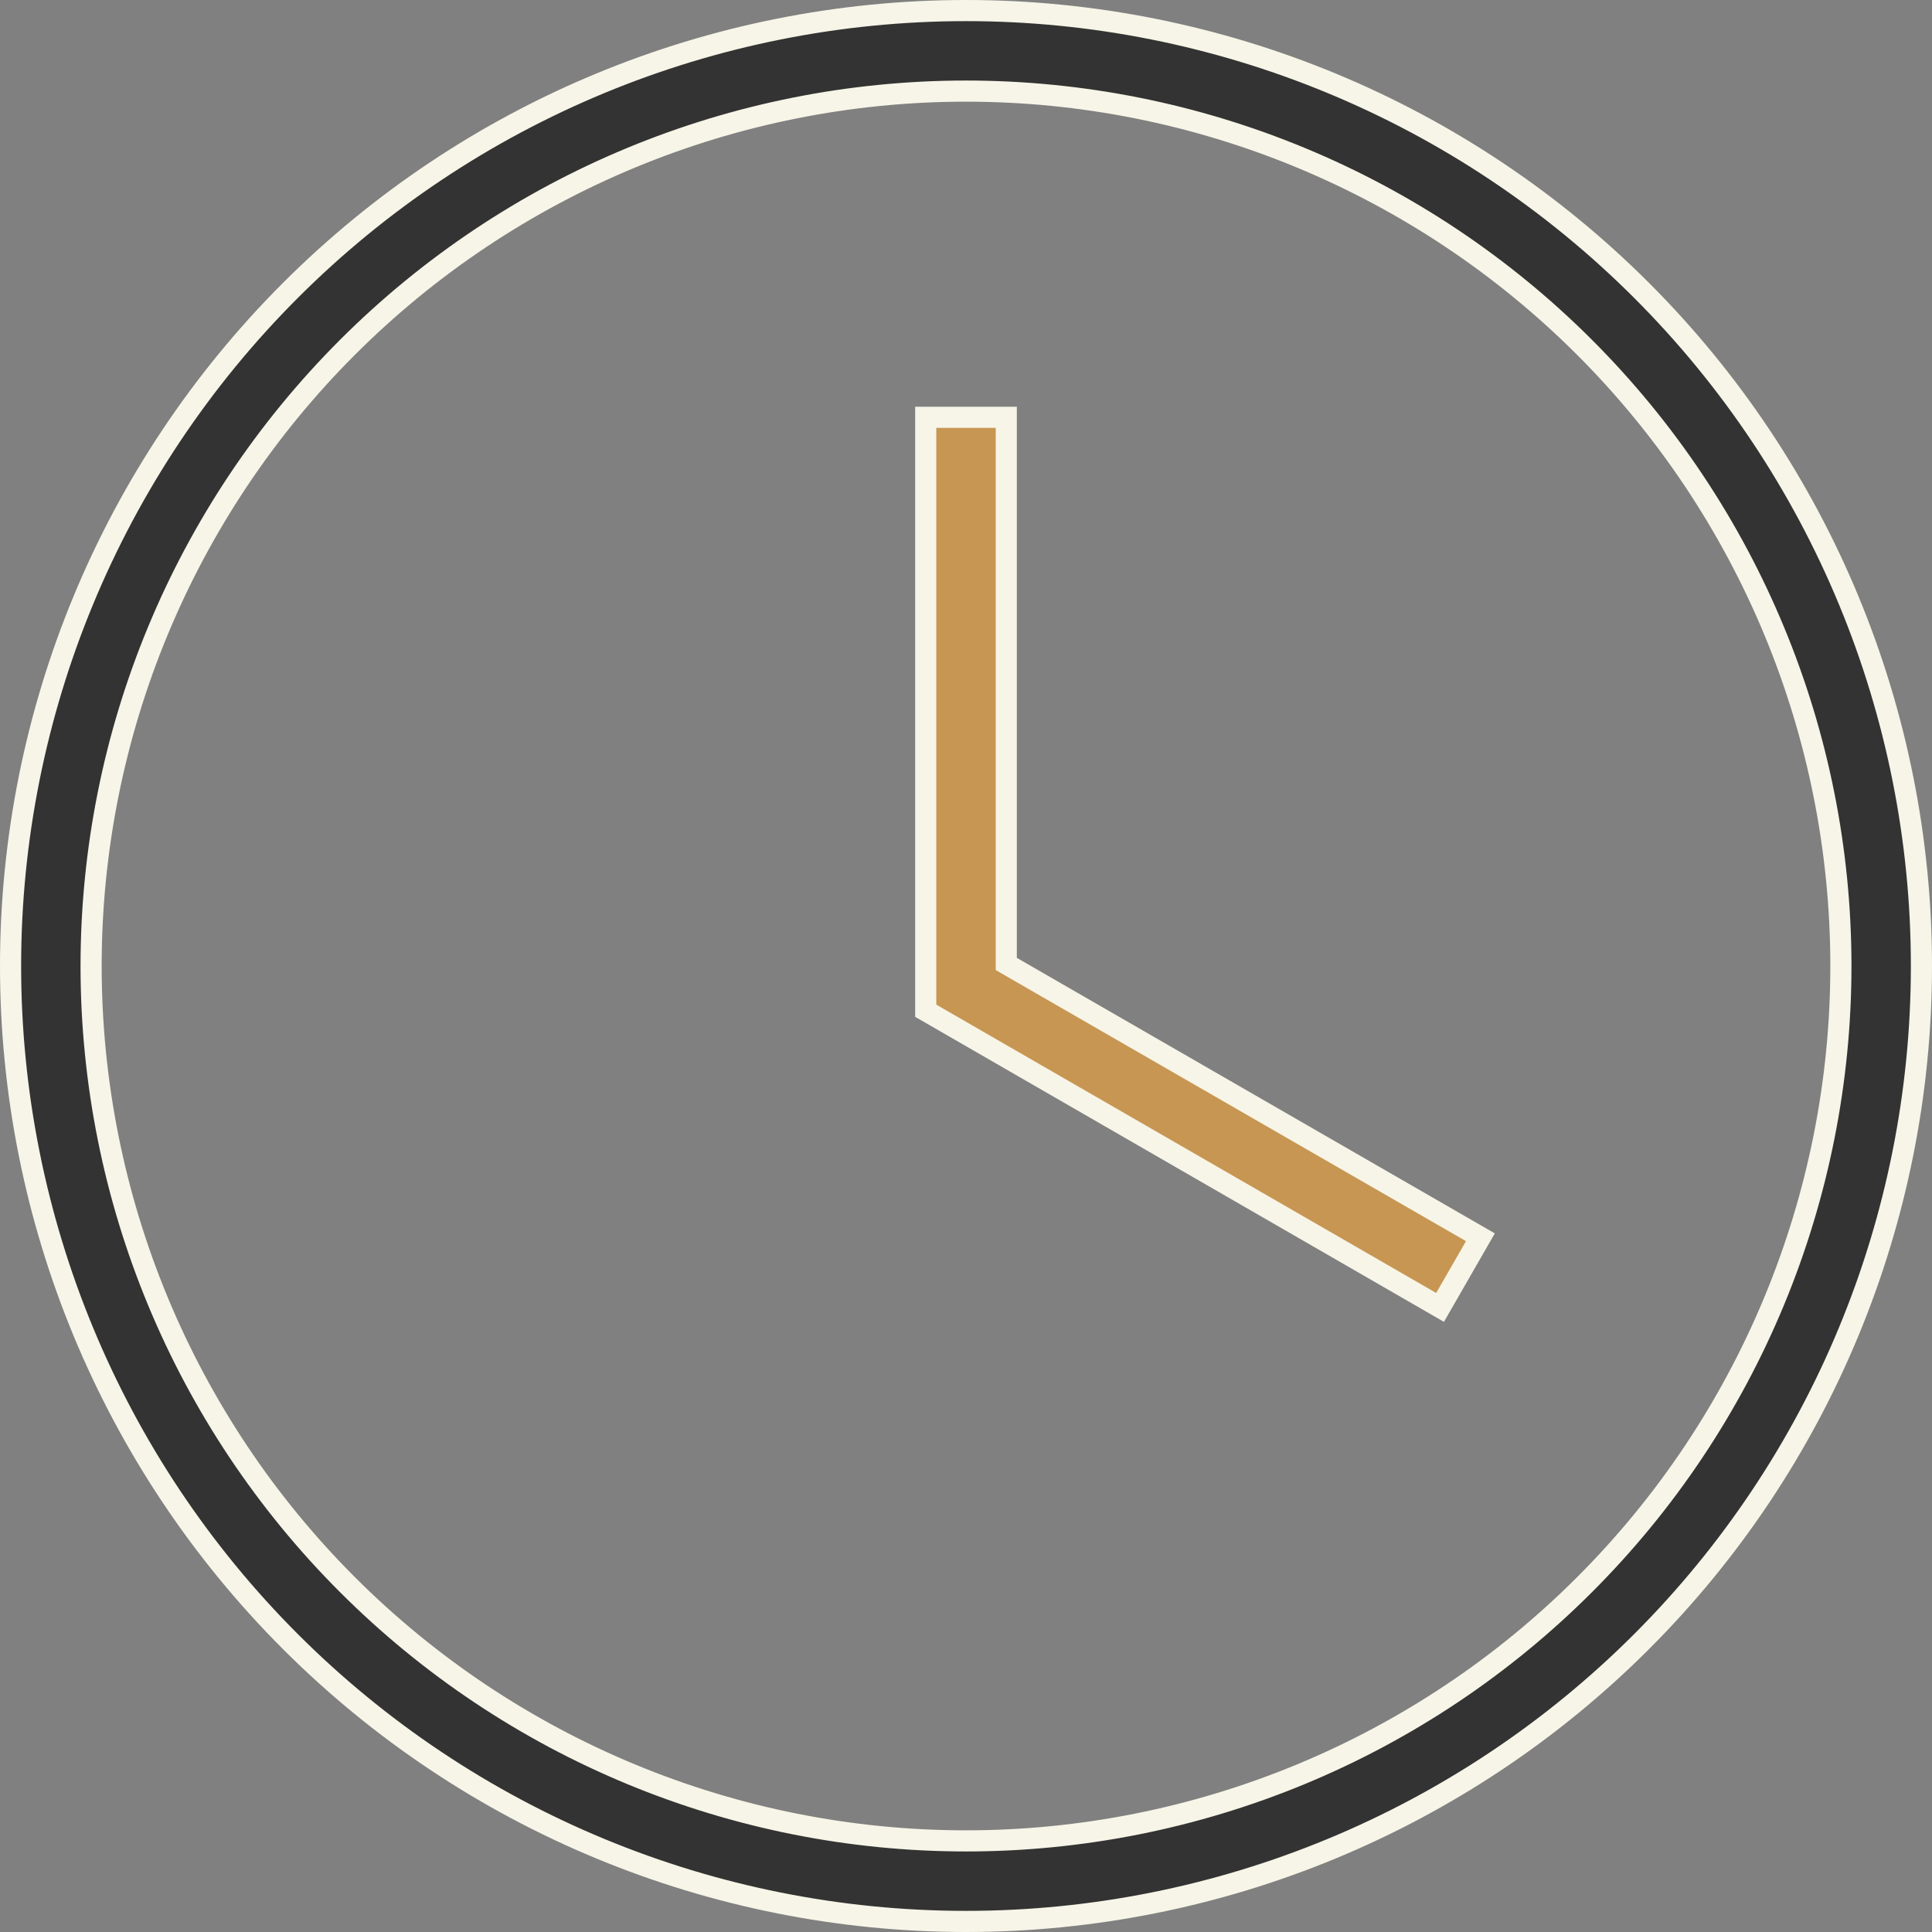
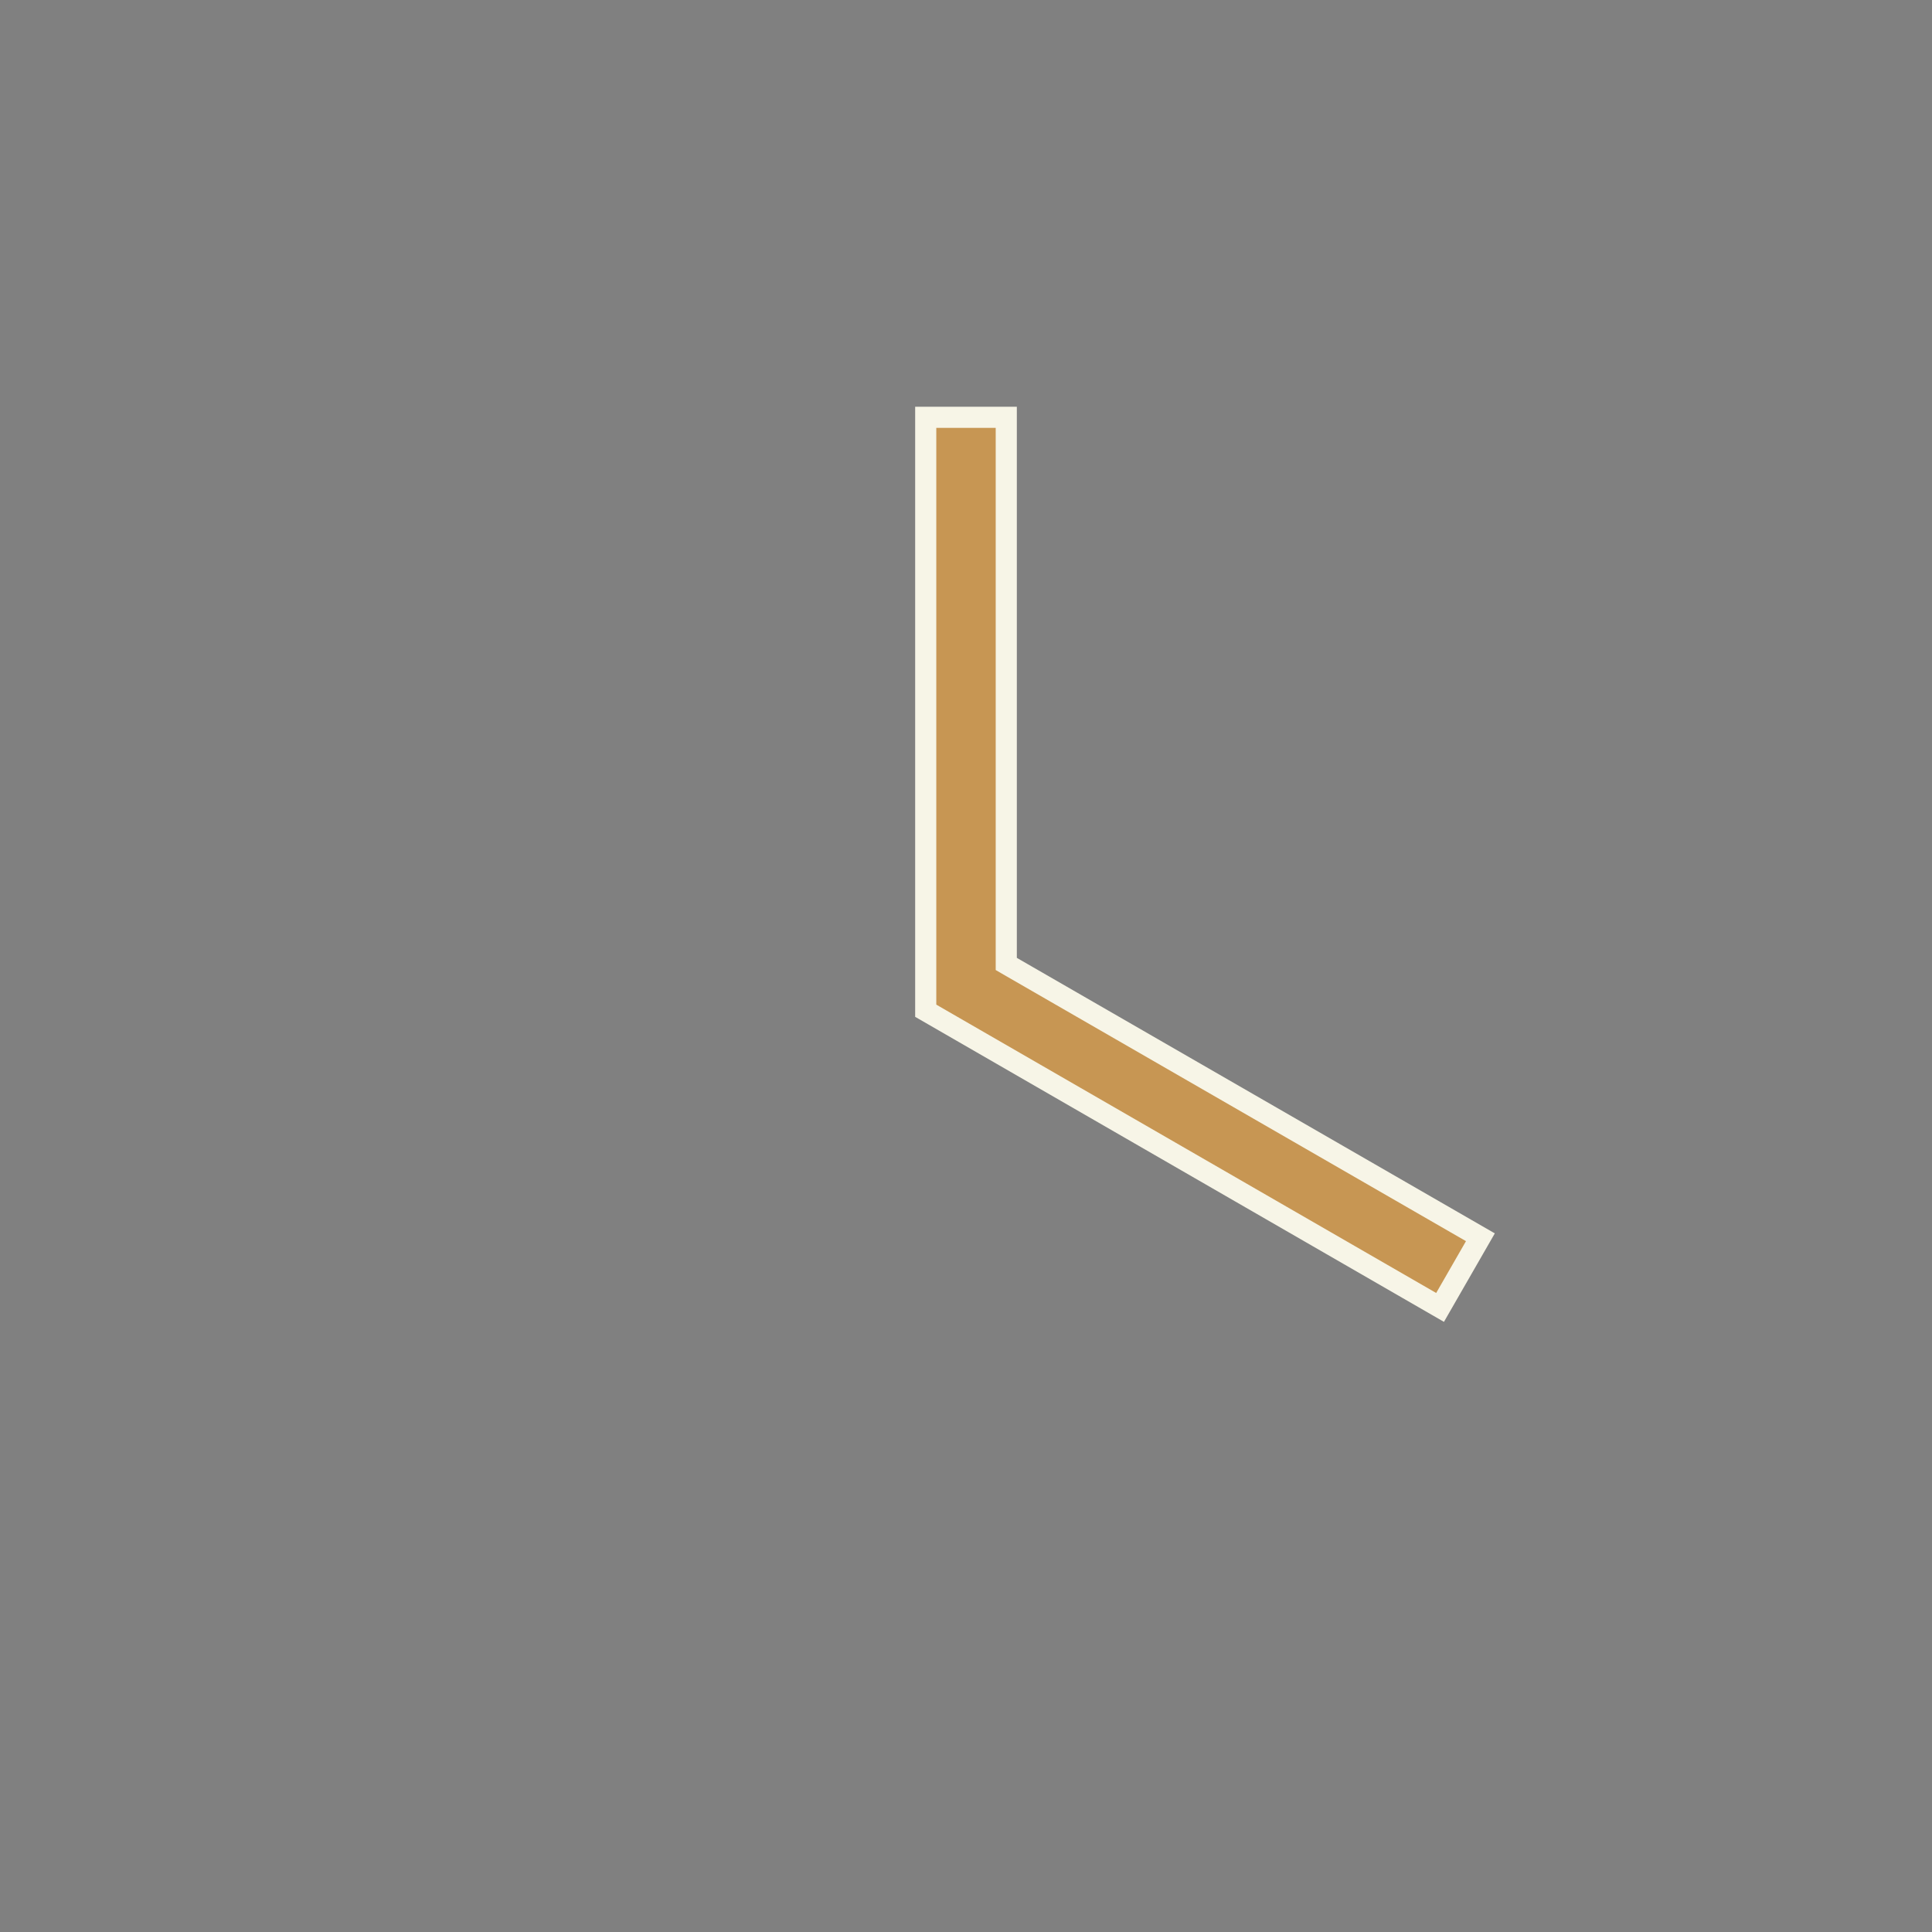
<svg xmlns="http://www.w3.org/2000/svg" width="32" height="32" viewBox="0 0 32 32" fill="none">
  <rect x="0" y="0" width="32" height="32" fill="#808080" stroke="none" />
  <path d="M16.667 6.912V15.966L16.755 16.017L24.52 20.493L23.852 21.655L15.333 16.741V6.912H16.667Z" fill="#C79653" stroke="#F7F5E7" stroke-width="0.35" />
-   <path d="M16 0.175C20.197 0.175 24.223 1.842 27.19 4.81C30.158 7.777 31.825 11.803 31.825 16C31.825 20.197 30.158 24.223 27.19 27.19C24.223 30.158 20.197 31.825 16 31.825C11.803 31.825 7.777 30.158 4.81 27.19C1.842 24.223 0.175 20.197 0.175 16C0.175 11.803 1.842 7.777 4.81 4.81C7.777 1.842 11.803 0.175 16 0.175ZM16 1.509C12.157 1.509 8.471 3.036 5.754 5.754C3.036 8.471 1.509 12.157 1.509 16C1.509 19.843 3.036 23.529 5.754 26.246C8.471 28.964 12.157 30.491 16 30.491C17.903 30.491 19.787 30.116 21.545 29.388C23.303 28.66 24.901 27.592 26.246 26.246C27.592 24.901 28.66 23.303 29.388 21.545C30.116 19.787 30.491 17.903 30.491 16C30.491 12.157 28.964 8.471 26.246 5.754C23.529 3.036 19.843 1.509 16 1.509Z" fill="#333333" stroke="#F7F5E7" stroke-width="0.35" />
</svg>